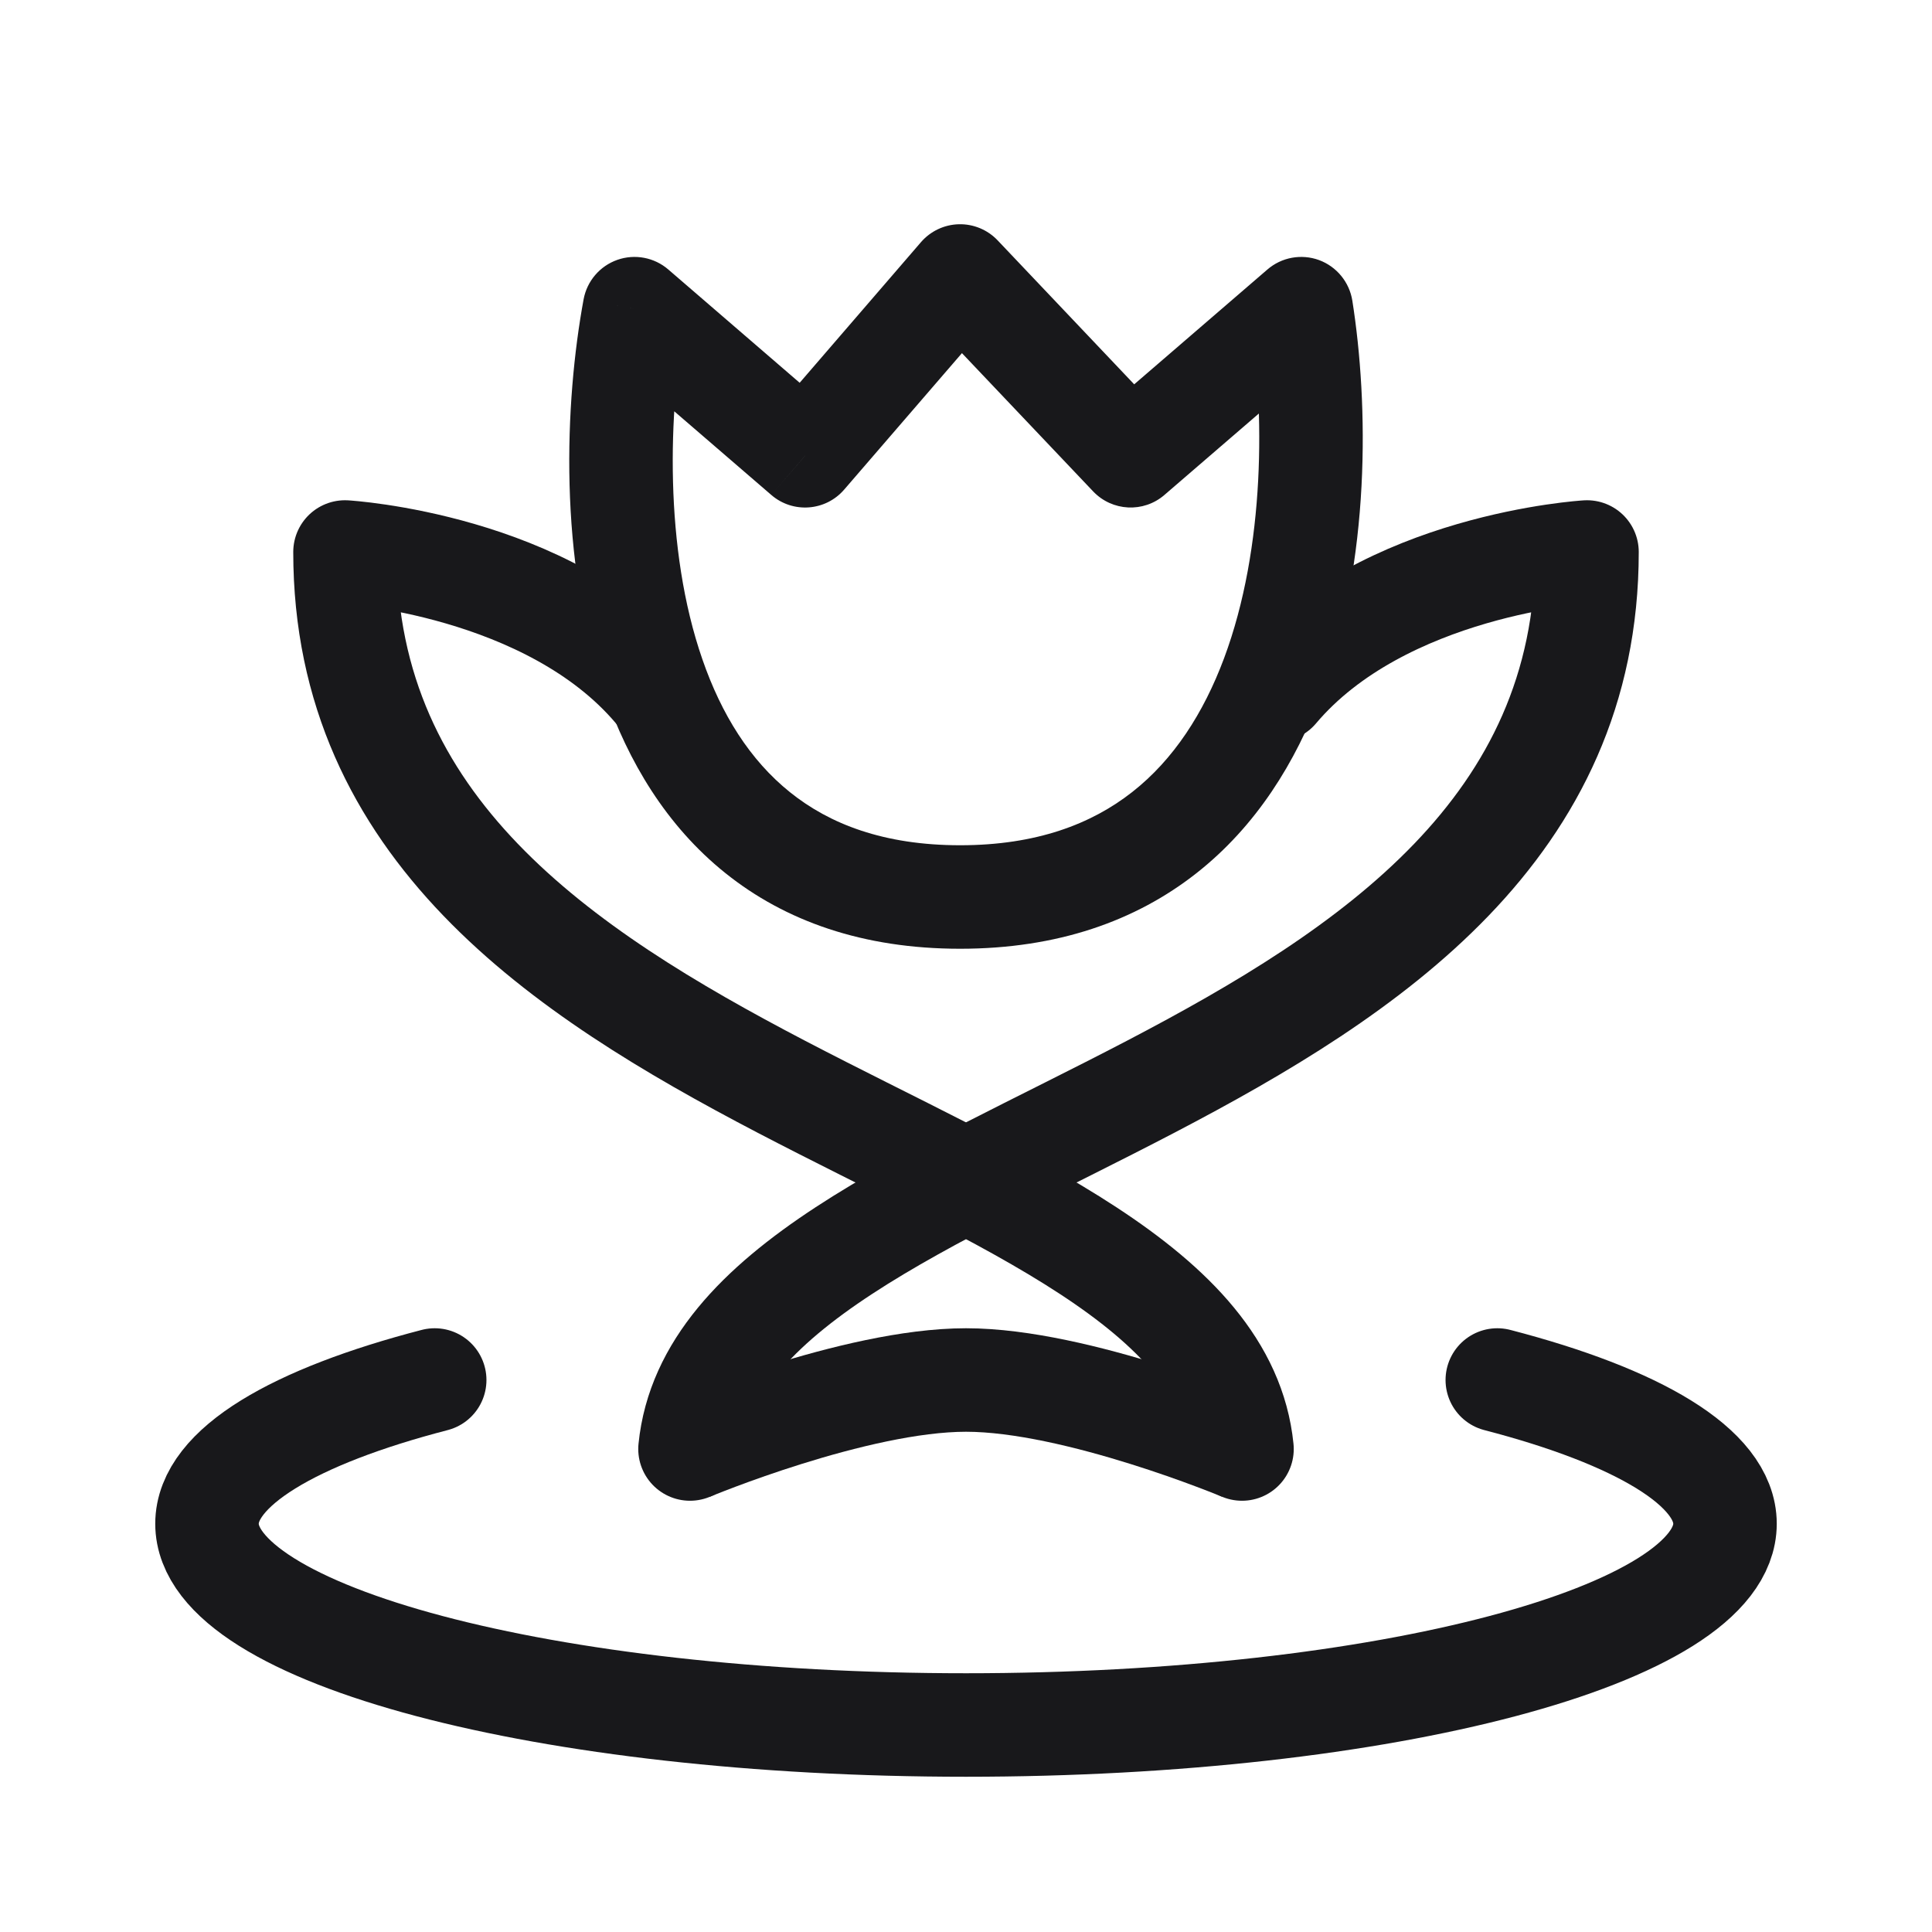
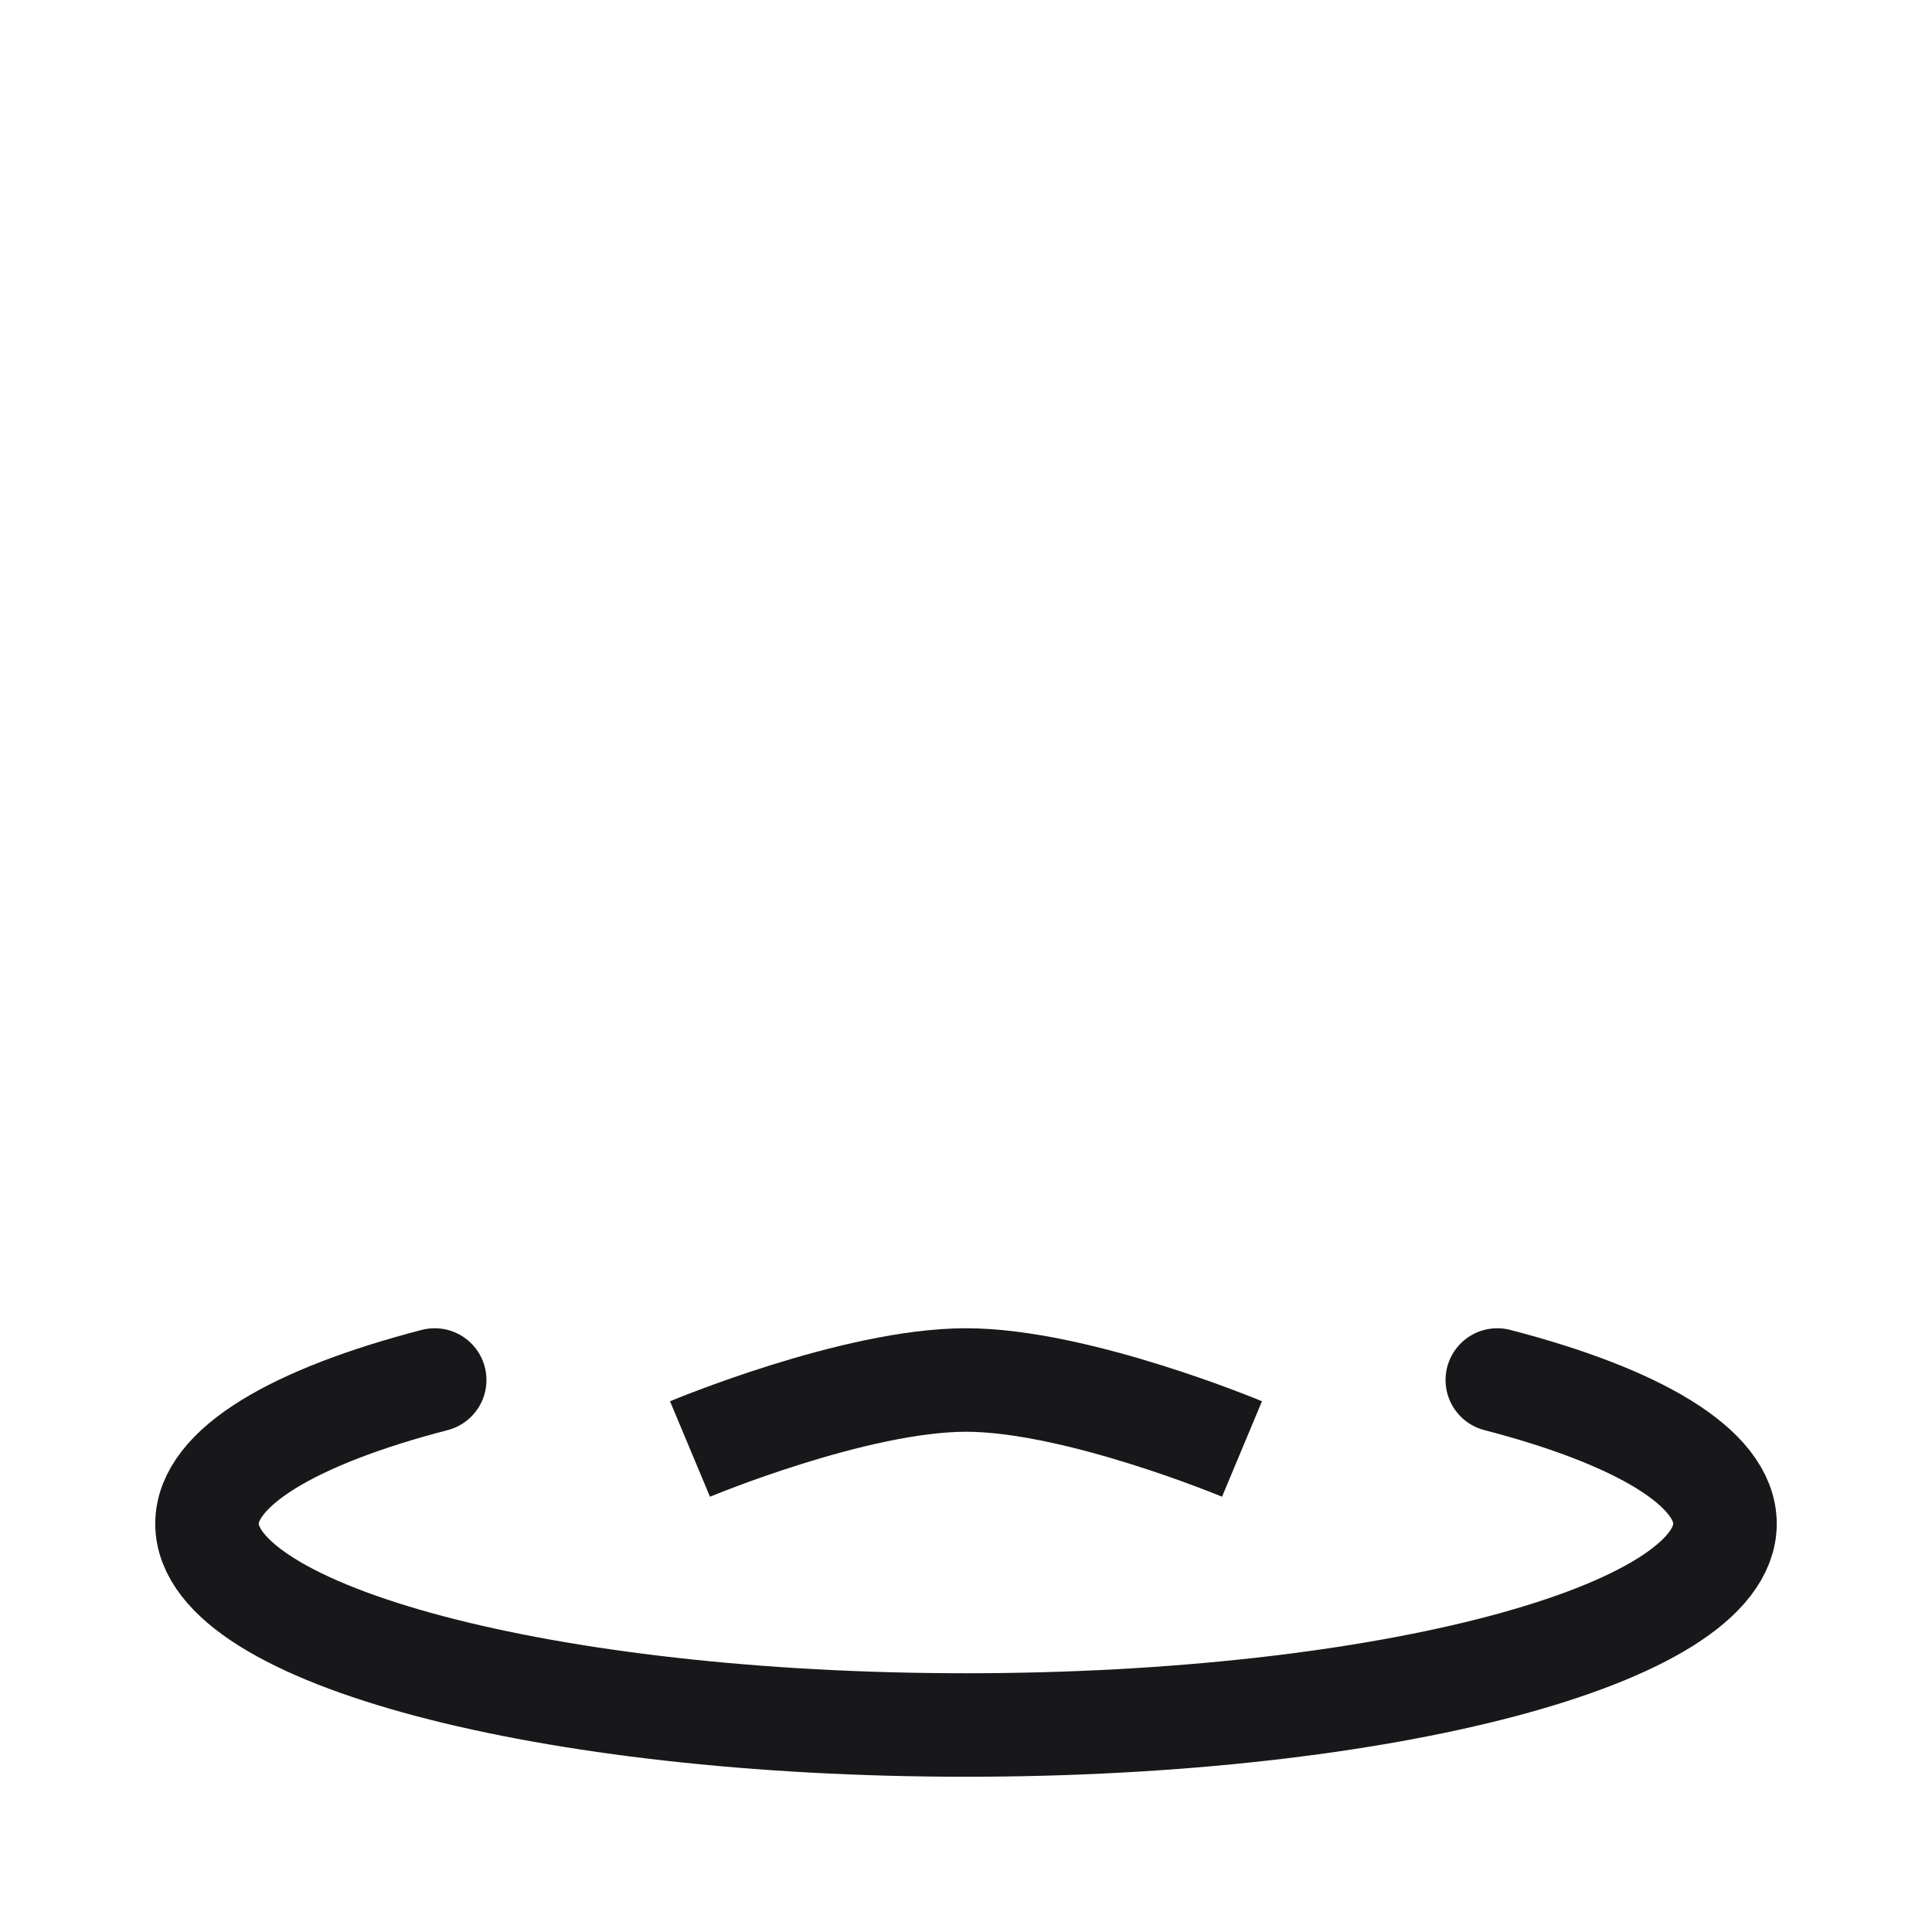
<svg xmlns="http://www.w3.org/2000/svg" width="28" height="28" viewBox="0 0 28 28" fill="none">
  <path d="M6.3 20C4.263 20.529 3 21.267 3 22.083C3 23.694 7.925 25 14 25C20.075 25 25 23.694 25 22.083C25 21.267 23.736 20.529 21.7 20" stroke="#18181B" stroke-width="1.5" stroke-linecap="round" stroke-linejoin="round" />
-   <path d="M9.196 4.474L9.686 3.906C9.482 3.73 9.2 3.677 8.947 3.766C8.694 3.855 8.507 4.073 8.458 4.338L9.196 4.474ZM18.858 4.474L19.599 4.357C19.556 4.088 19.371 3.863 19.116 3.769C18.86 3.676 18.574 3.728 18.368 3.906L18.858 4.474ZM16.386 6.605L15.842 7.121C16.118 7.412 16.573 7.435 16.876 7.173L16.386 6.605ZM13.915 4L14.459 3.484C14.313 3.33 14.109 3.245 13.897 3.25C13.685 3.255 13.485 3.35 13.347 3.51L13.915 4ZM11.668 6.605L11.178 7.173C11.491 7.444 11.965 7.409 12.235 7.095L11.668 6.605ZM8.458 4.338C8.183 5.831 8.089 8.106 8.763 10.048C9.103 11.03 9.653 11.964 10.511 12.652C11.378 13.348 12.506 13.75 13.915 13.75V12.25C12.807 12.25 12.021 11.941 11.45 11.482C10.869 11.017 10.455 10.352 10.18 9.557C9.621 7.947 9.685 5.958 9.933 4.61L8.458 4.338ZM13.915 13.75C15.324 13.75 16.457 13.348 17.337 12.657C18.208 11.973 18.779 11.044 19.145 10.065C19.869 8.126 19.835 5.852 19.599 4.357L18.117 4.591C18.33 5.937 18.342 7.927 17.74 9.54C17.442 10.337 17.009 11.008 16.41 11.478C15.821 11.941 15.022 12.25 13.915 12.25V13.75ZM18.368 3.906L15.896 6.037L16.876 7.173L19.348 5.042L18.368 3.906ZM16.93 6.089L14.459 3.484L13.37 4.516L15.842 7.121L16.93 6.089ZM13.347 3.51L11.1 6.115L12.235 7.095L14.483 4.49L13.347 3.51ZM12.157 6.037L9.686 3.906L8.706 5.042L11.178 7.173L12.157 6.037Z" fill="#18181B" />
-   <path d="M10 21C10.47 16.333 23 16 23 8C23 8 20.041 8.175 18.5 10" stroke="#18181B" stroke-width="1.5" stroke-linecap="round" stroke-linejoin="round" />
  <path d="M10 21C10 21 12.39 20 14 20C15.61 20 18 21 18 21" stroke="#18181B" stroke-width="1.5" />
-   <path d="M18 21C17.53 16.333 5 16 5 8C5 8 7.959 8.175 9.5 10" stroke="#18181B" stroke-width="1.5" stroke-linecap="round" stroke-linejoin="round" />
</svg>